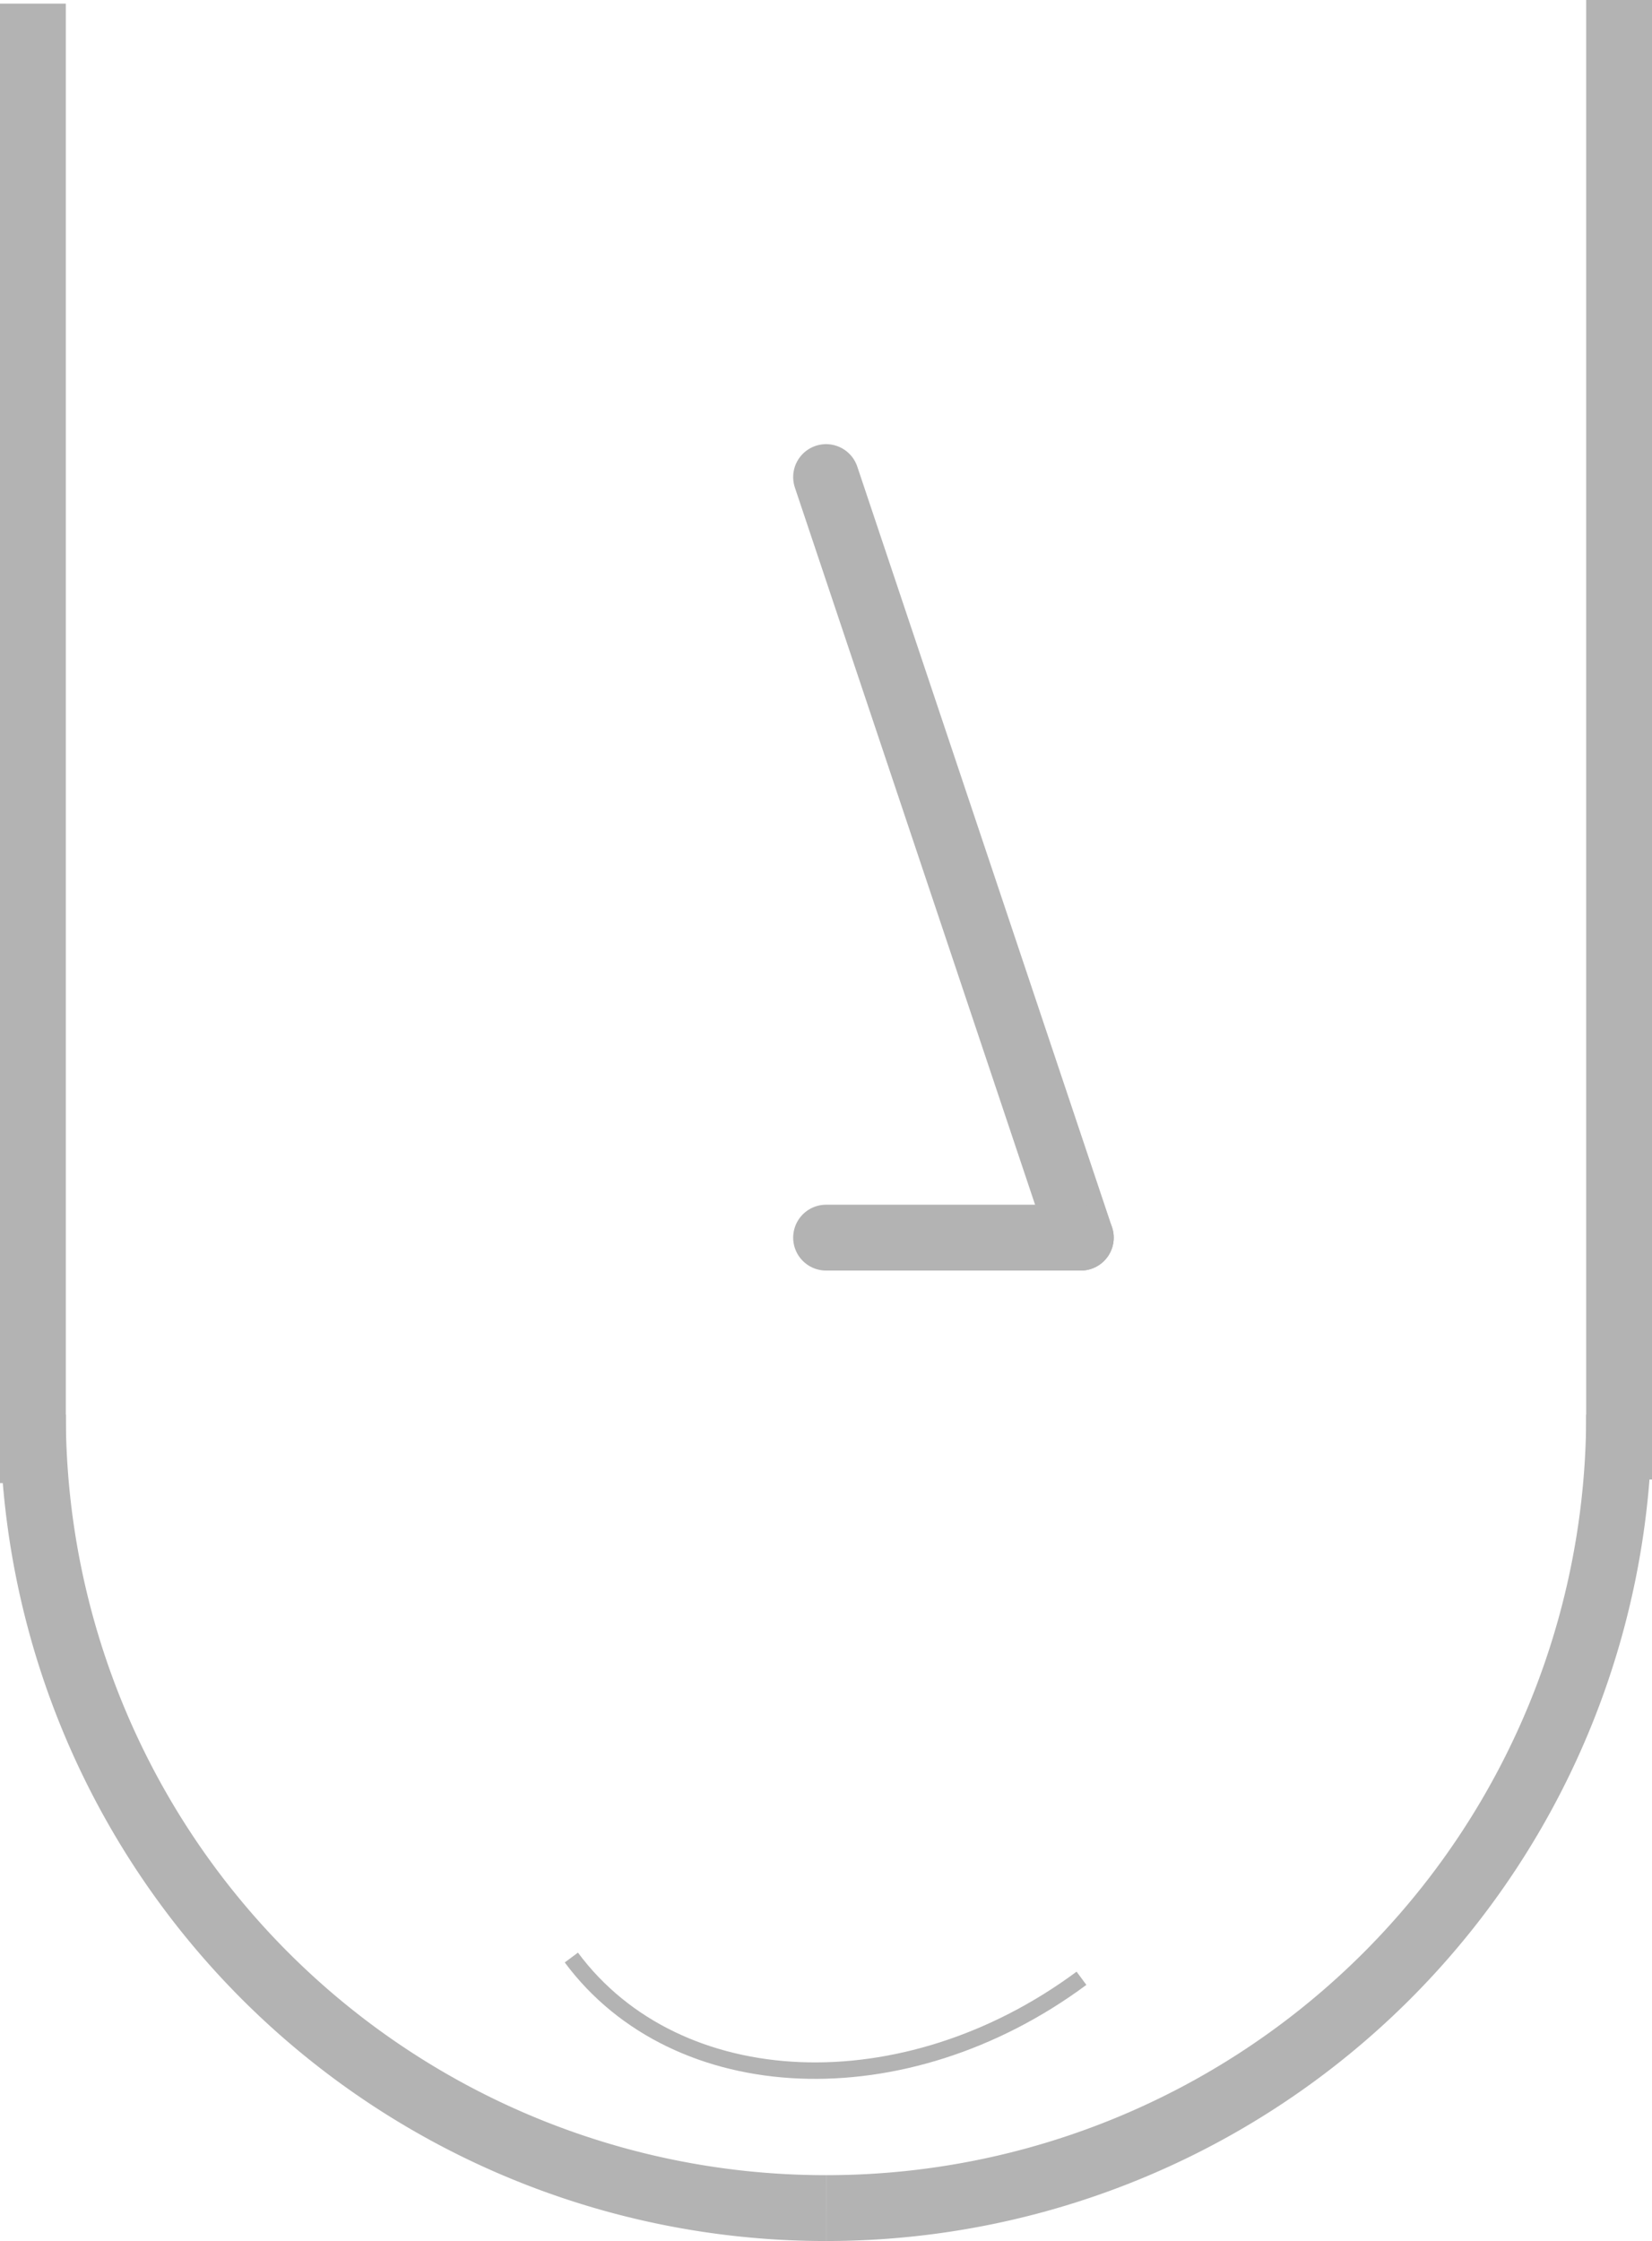
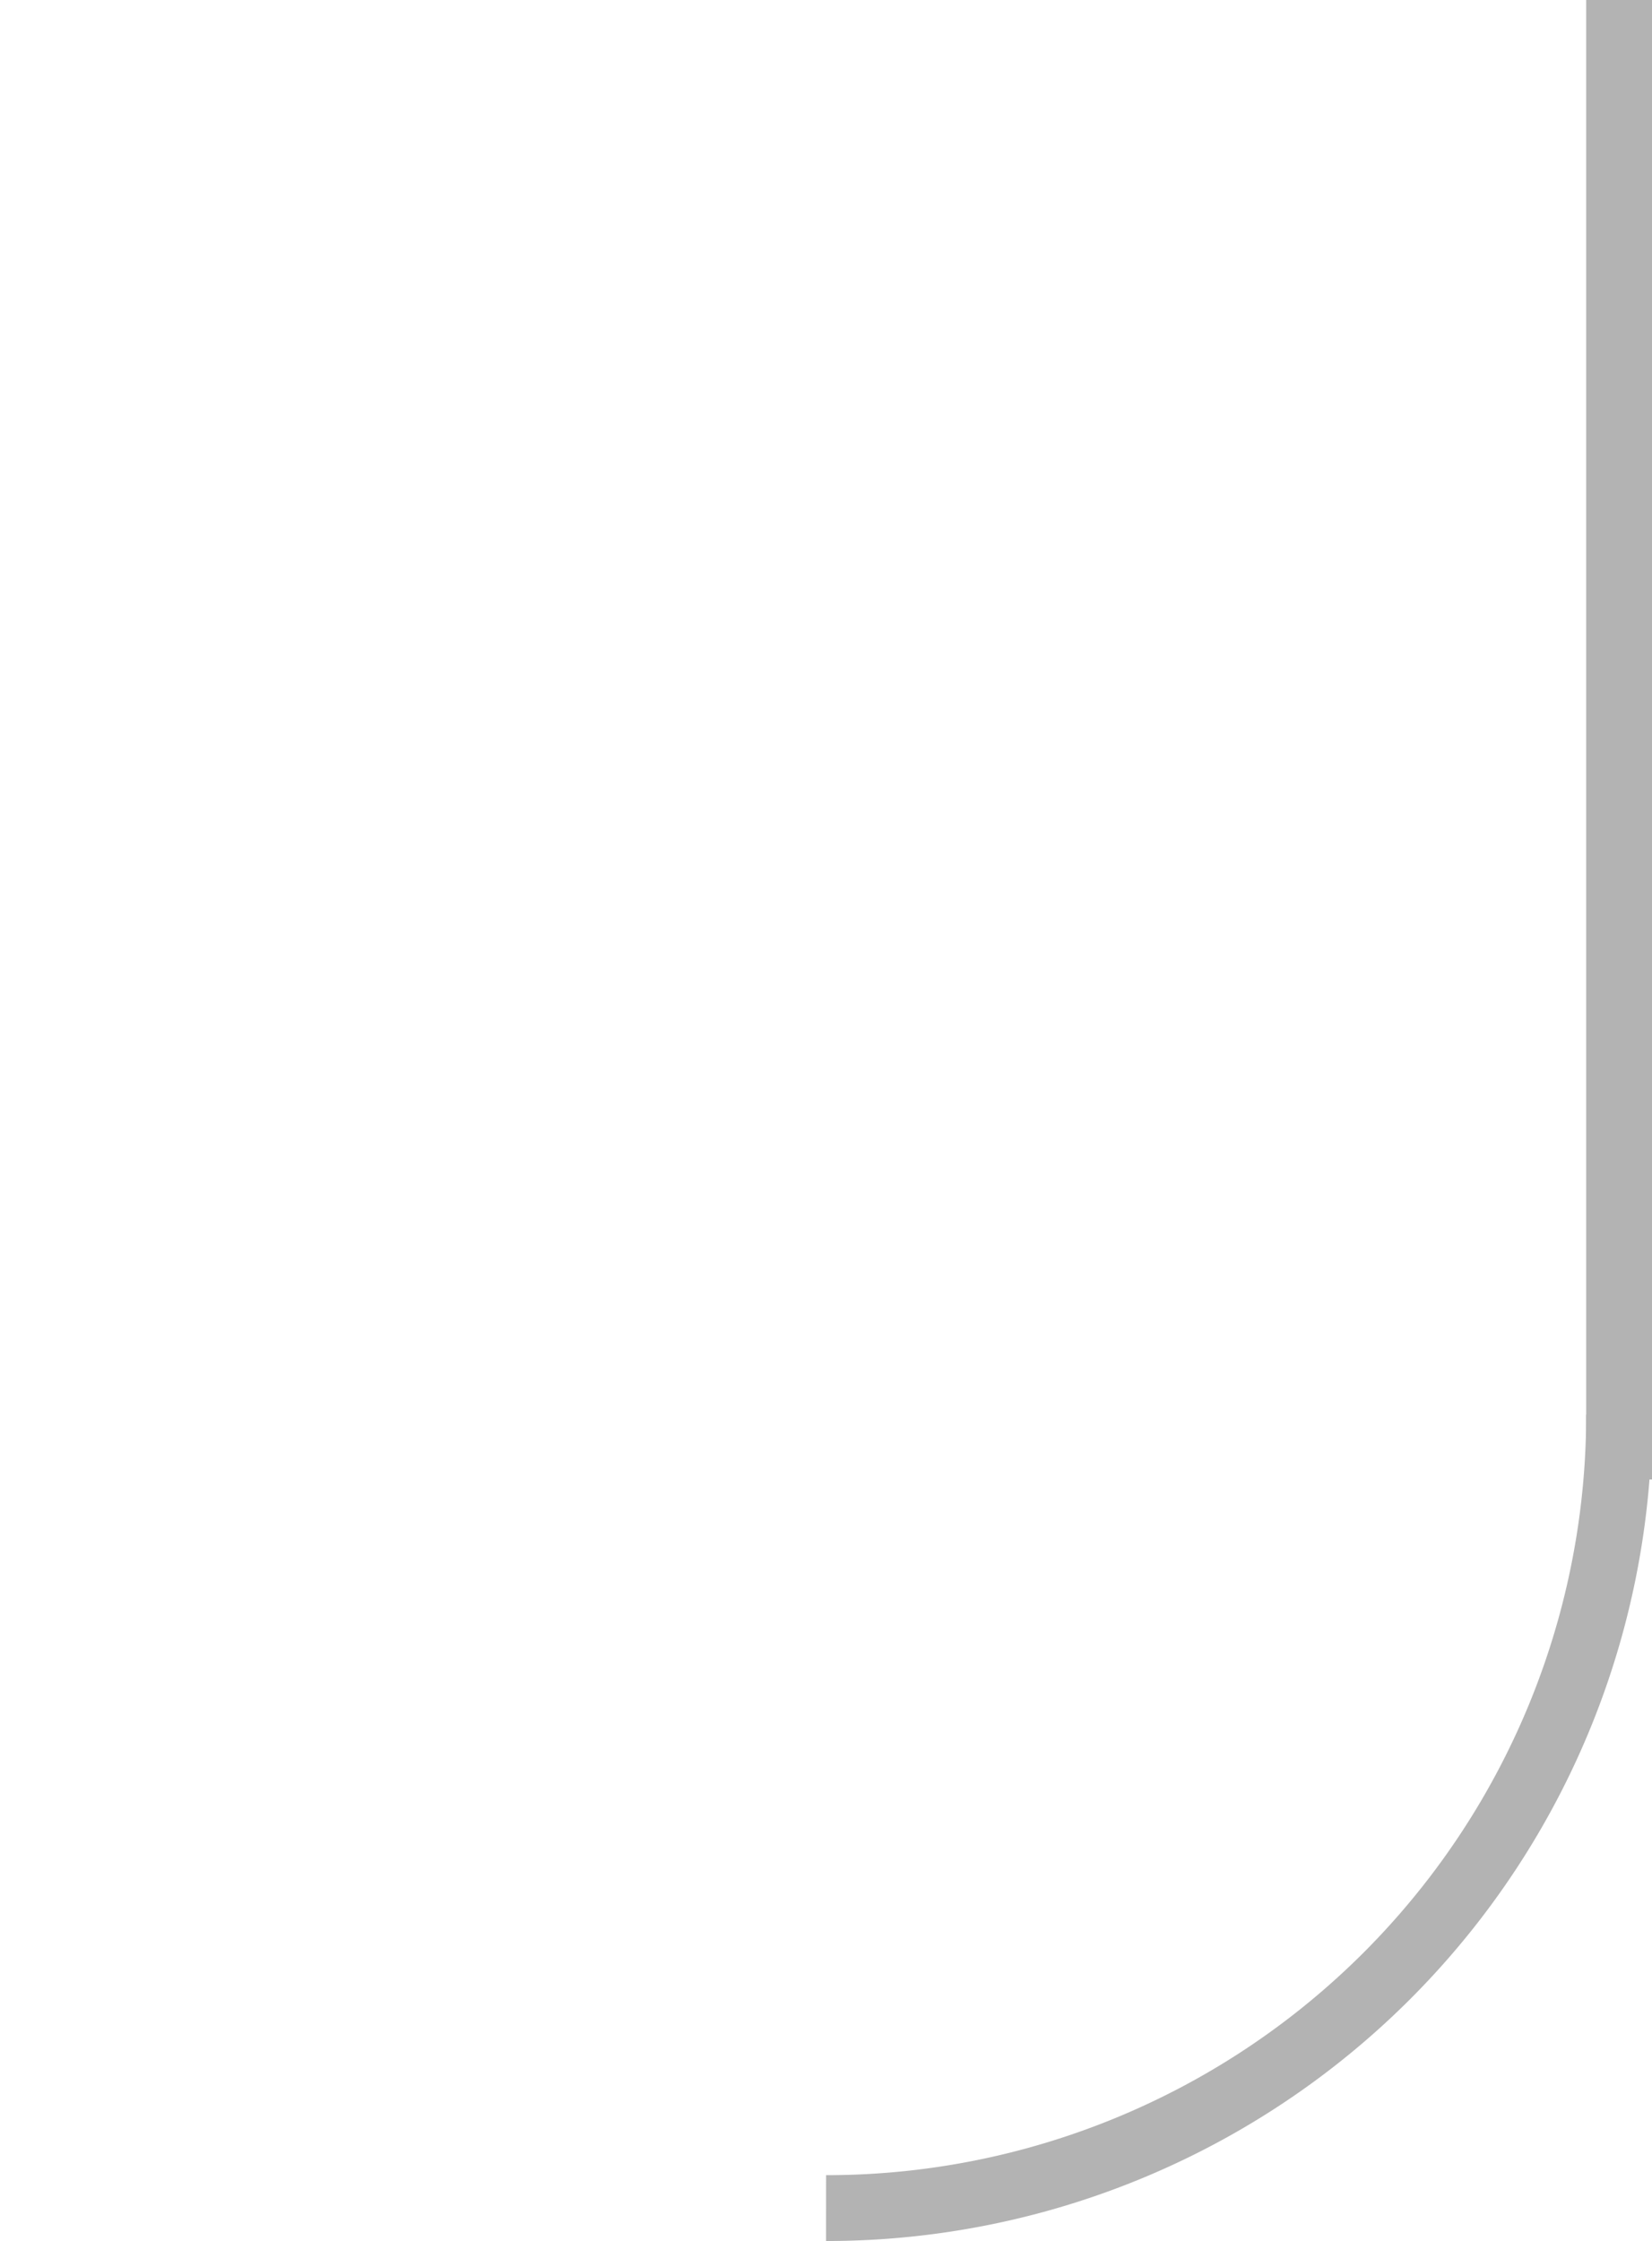
<svg xmlns="http://www.w3.org/2000/svg" viewBox="0 0 100.39 136.13">
  <defs>
    <style>.cls-1,.cls-2,.cls-3{fill:none;stroke:#b3b3b3;stroke-miterlimit:10;}.cls-1,.cls-3{stroke-width:4px;}.cls-3{stroke-linecap:round;}</style>
  </defs>
  <title>Asset 14</title>
  <g id="Layer_2" data-name="Layer 2">
    <g id="Face">
      <line class="cls-1" x1="98.39" x2="98.39" y2="89.87" />
-       <path class="cls-1" d="M2,85.93a48.17,48.17,0,0,0,48.2,48.2" />
      <path class="cls-1" d="M98.39,85.93a48.17,48.17,0,0,1-48.19,48.2" />
-       <line class="cls-1" x1="2" y1="0.22" x2="2" y2="90.09" />
-       <path class="cls-2" d="M34.72,118.91c6.42,8.64,20.27,9.21,31,1.26" />
-       <line class="cls-3" x1="50.2" y1="28.98" x2="65.68" y2="75.18" />
-       <line class="cls-3" x1="50.2" y1="75.18" x2="65.68" y2="75.18" />
    </g>
  </g>
</svg>